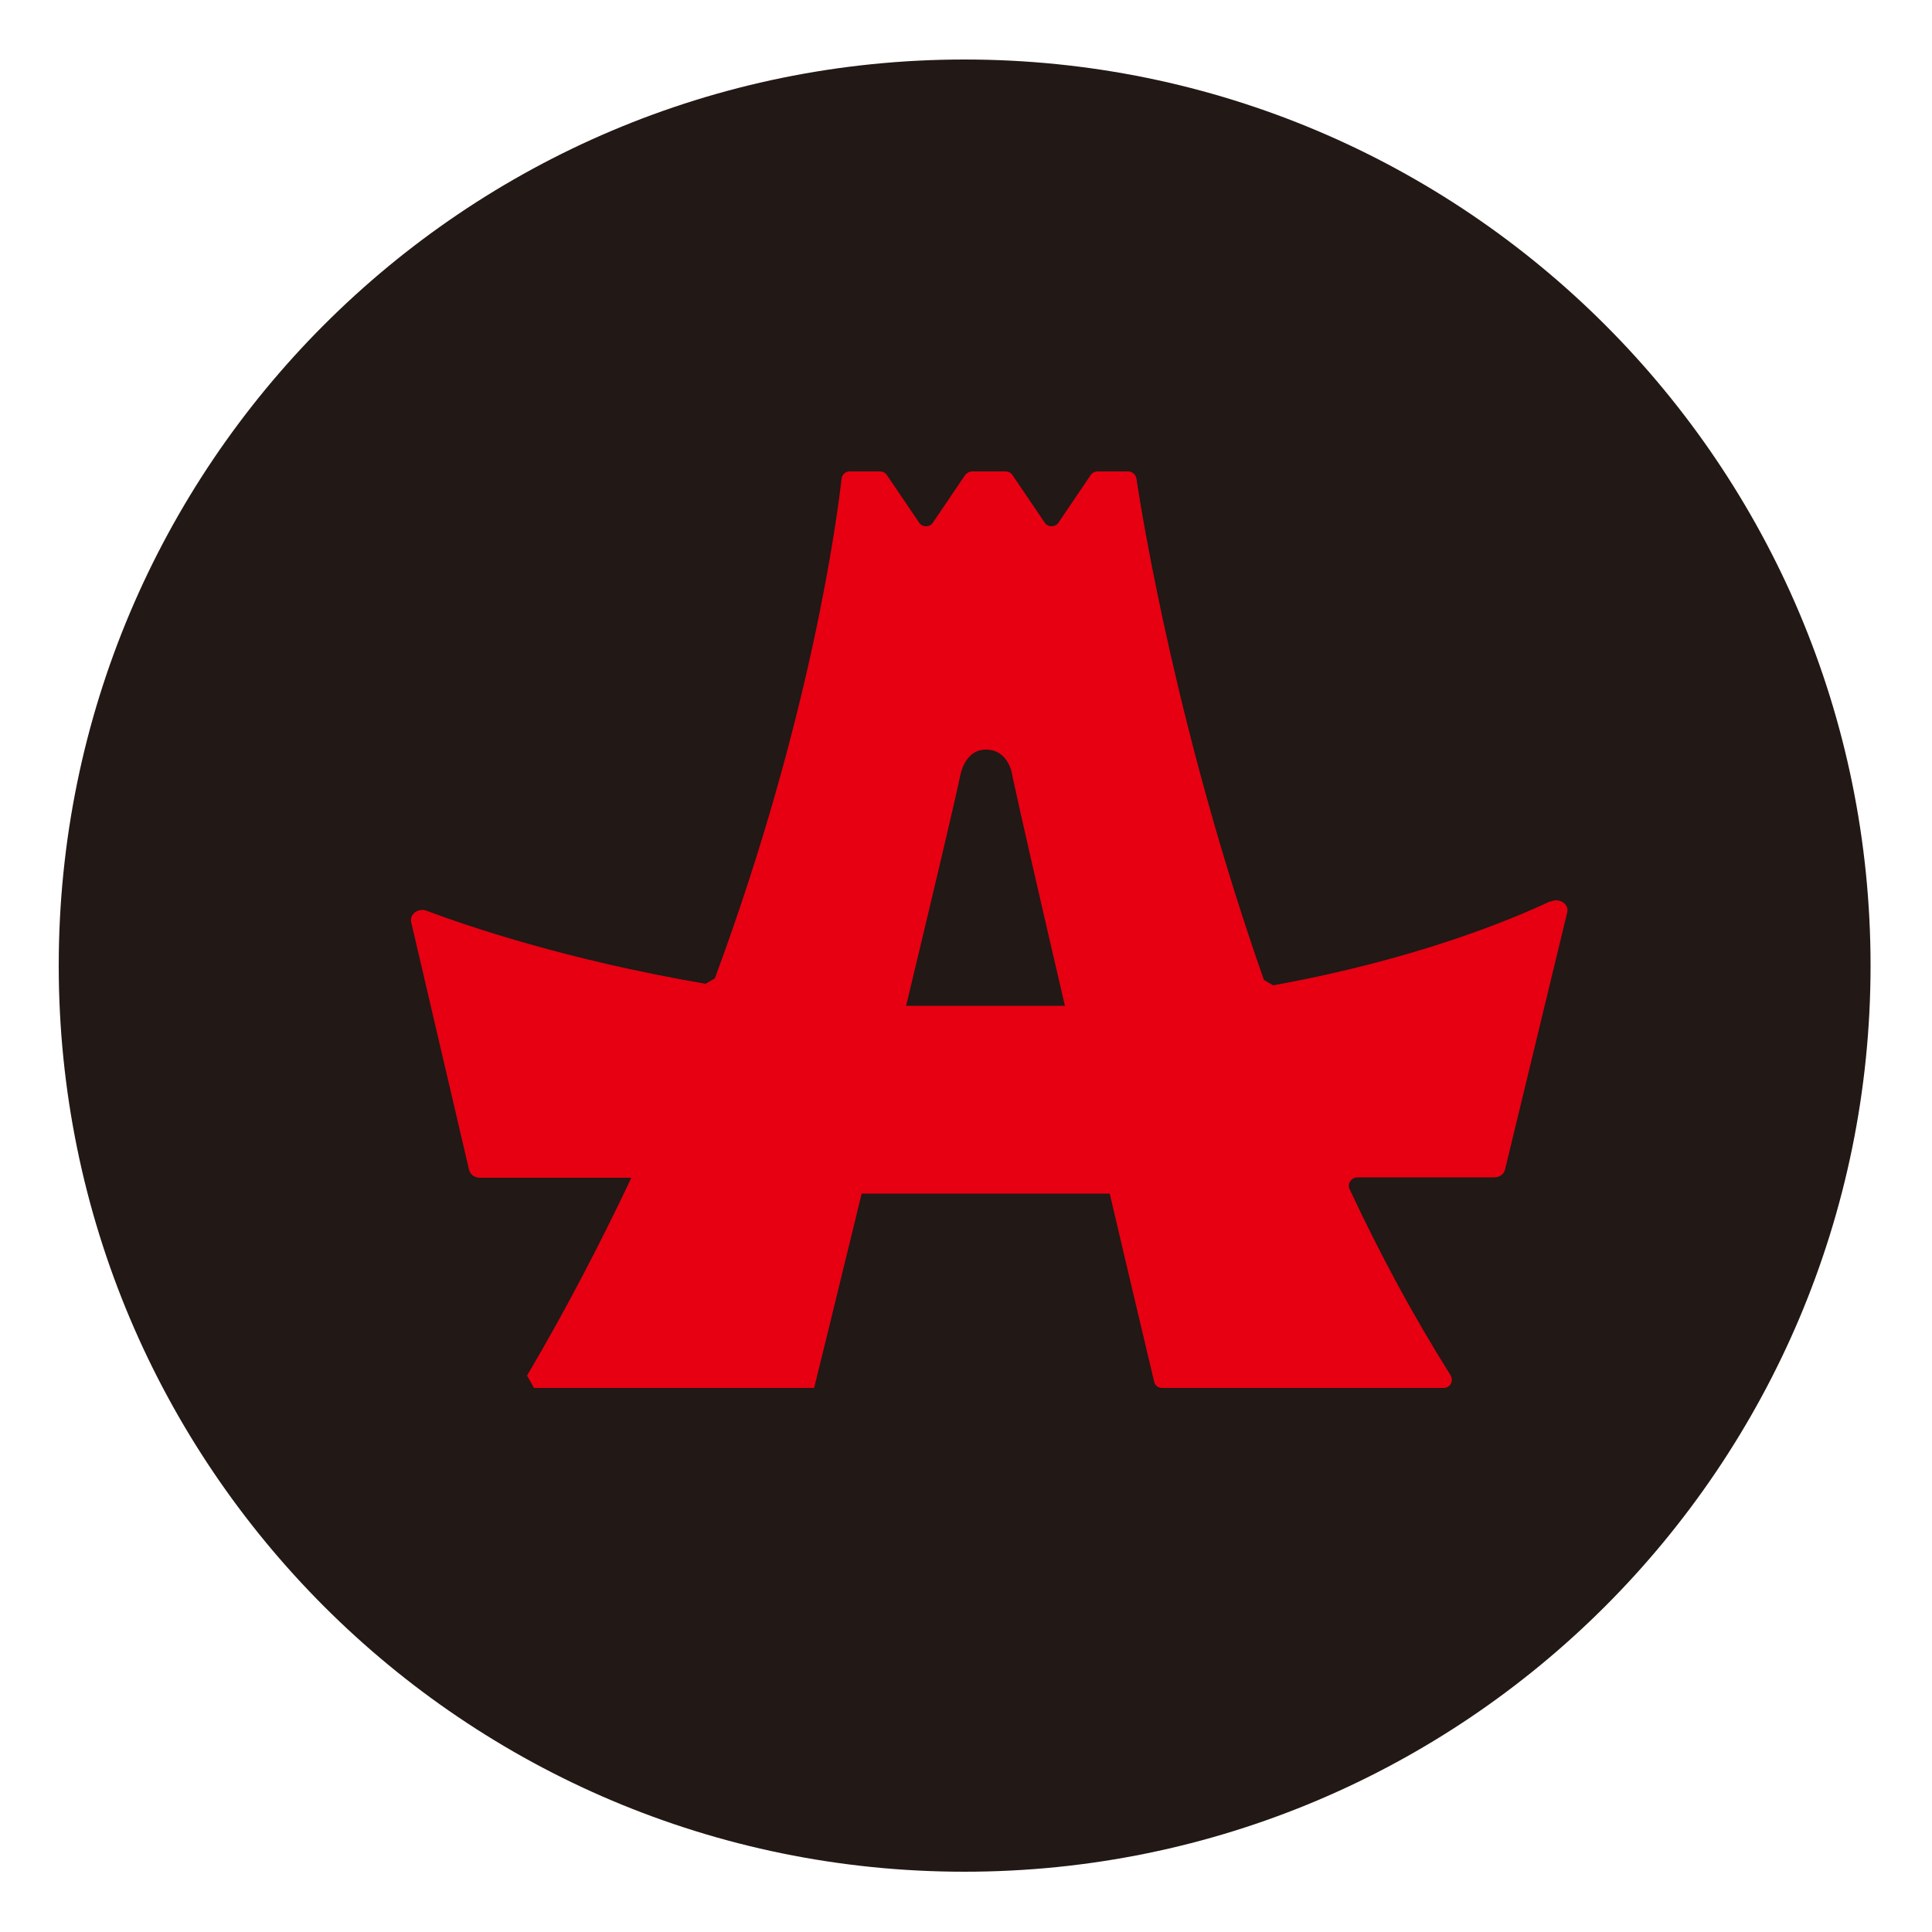
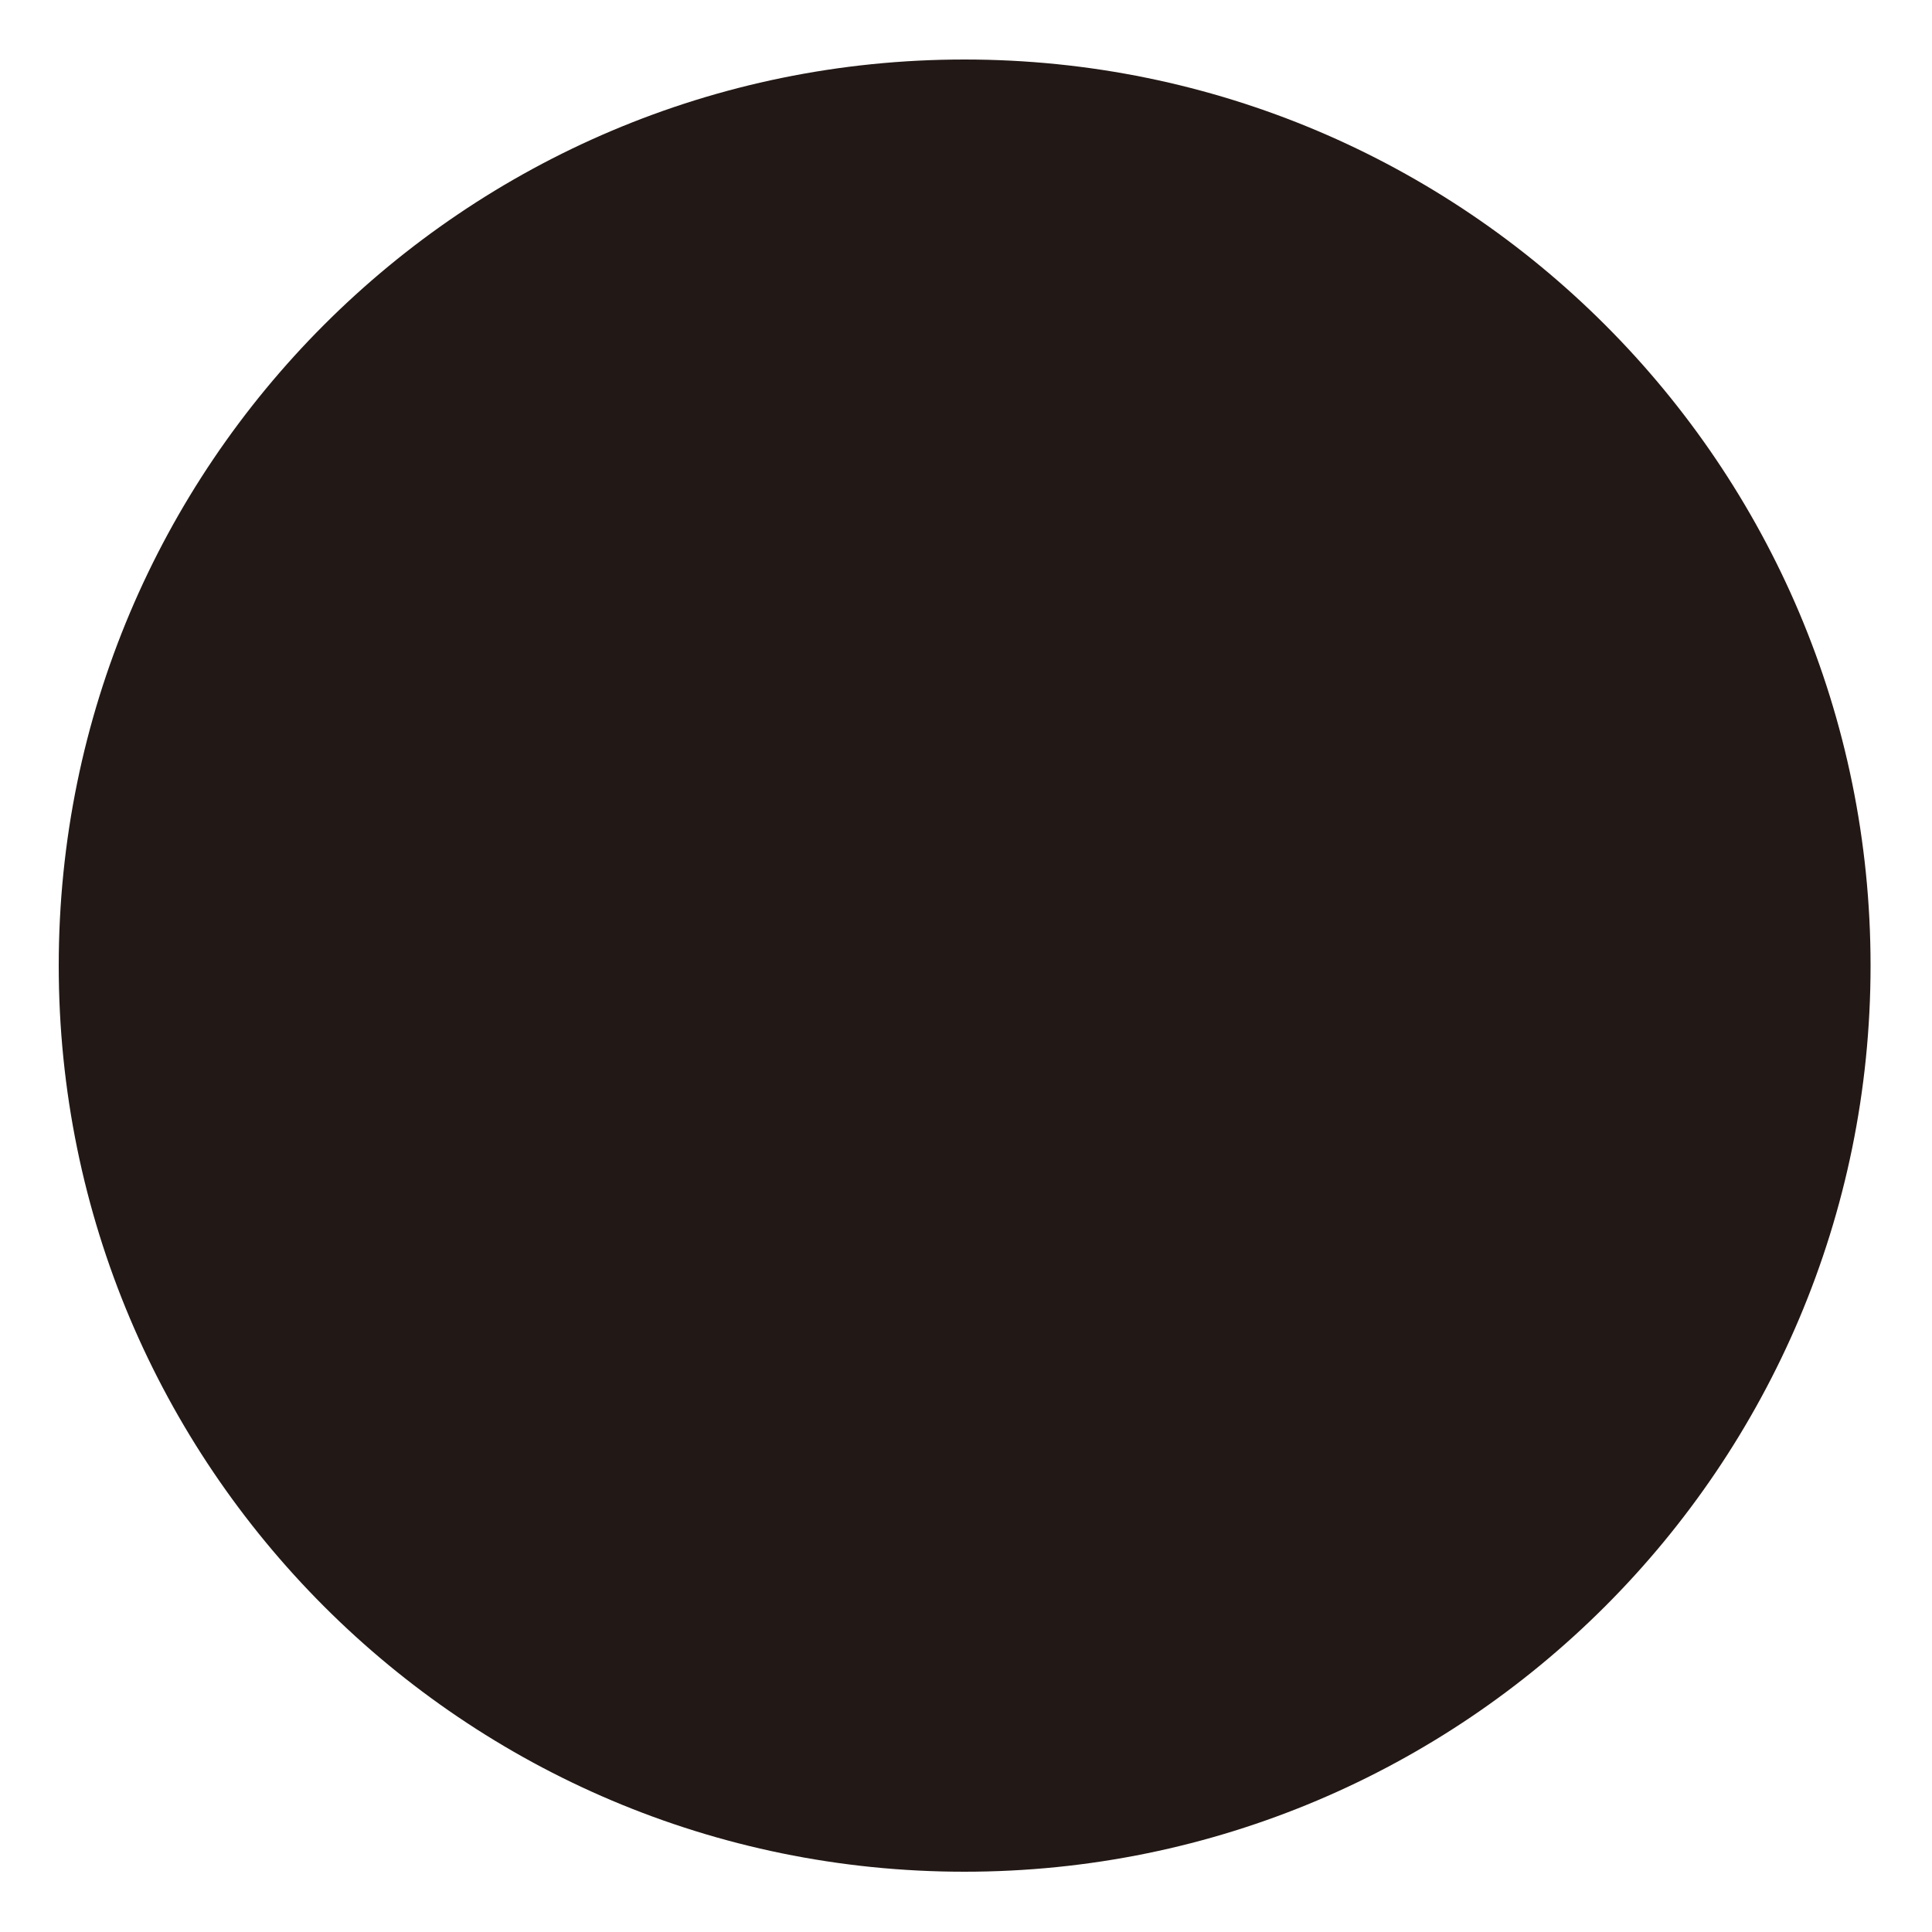
<svg xmlns="http://www.w3.org/2000/svg" version="1.1" width="500" height="500">
  <svg id="SvgjsSvg1001" data-name="レイヤー_1" width="500" height="500" version="1.1" viewBox="0 0 500 500">
    <defs>
      <style>
      .st0 {
        fill: #e60012;
      }

      .st1 {
        fill: #221815;
      }
    </style>
    </defs>
    <path class="st1" d="M484.1,249.9c0,129.5-105,234.5-234.5,234.5S15.2,379.4,15.2,249.9,120.1,15.4,249.6,15.4s234.5,105,234.5,234.5" />
-     <path class="st0" d="M401.1,233.3c-10.4,4.9-35.1,15.1-71.6,21.7-.9-.5-1.5-.9-2.4-1.4-22.2-63.1-31.4-119.1-33-129.8-.2-1-1.1-1.8-2.1-1.8h-7.9c-.7,0-1.4.3-1.8.9l-8.4,12.4c-.8,1.2-2.7,1.2-3.5,0l-8.4-12.4c-.4-.6-1.1-.9-1.8-.9h-8.6c-.7,0-1.4.4-1.8.9l-8.4,12.4c-.8,1.2-2.7,1.2-3.5,0l-8.4-12.4c-.4-.6-1.1-.9-1.8-.9h-7.8c-1.1,0-2,.8-2.1,1.9-1.2,10.3-7.9,62.1-32.8,129.3-.9.5-1.5.9-2.4,1.4-36.2-6.2-61.8-15-72.2-18.9-2.1-.8-4.4.8-4,2.9l15,64.2c.3,1.2,1.5,2,2.8,2h39.2c-7.9,16.7-16.8,33.9-27,51.2.8,1.4,1,1.8,1.8,3.2h72.5s5.5-22.3,12.3-50.3h64.2c5.5,23.6,10.2,43.1,11.5,48.7.2,1,1.1,1.6,2.1,1.6h72.8c1.7,0,2.7-1.8,1.8-3.3-9.7-15.4-18.4-31.6-26.1-48.1-.7-1.4.4-3.1,2-3.1h35.4c1.4,0,2.5-.8,2.8-2l16.1-66.6c.5-2.1-2-3.8-4.2-2.8M248.5,200.8s1.1-7.1,7-6.8c5.8.3,6.5,6.8,6.5,6.8,1.9,8.9,7.4,32.9,13.6,59.5h-41.1c6.4-26.7,12.1-50.6,14-59.5" />
  </svg>
  <style>@media (prefers-color-scheme: light) { :root { filter: none; } }
@media (prefers-color-scheme: dark) { :root { filter: none; } }
</style>
</svg>